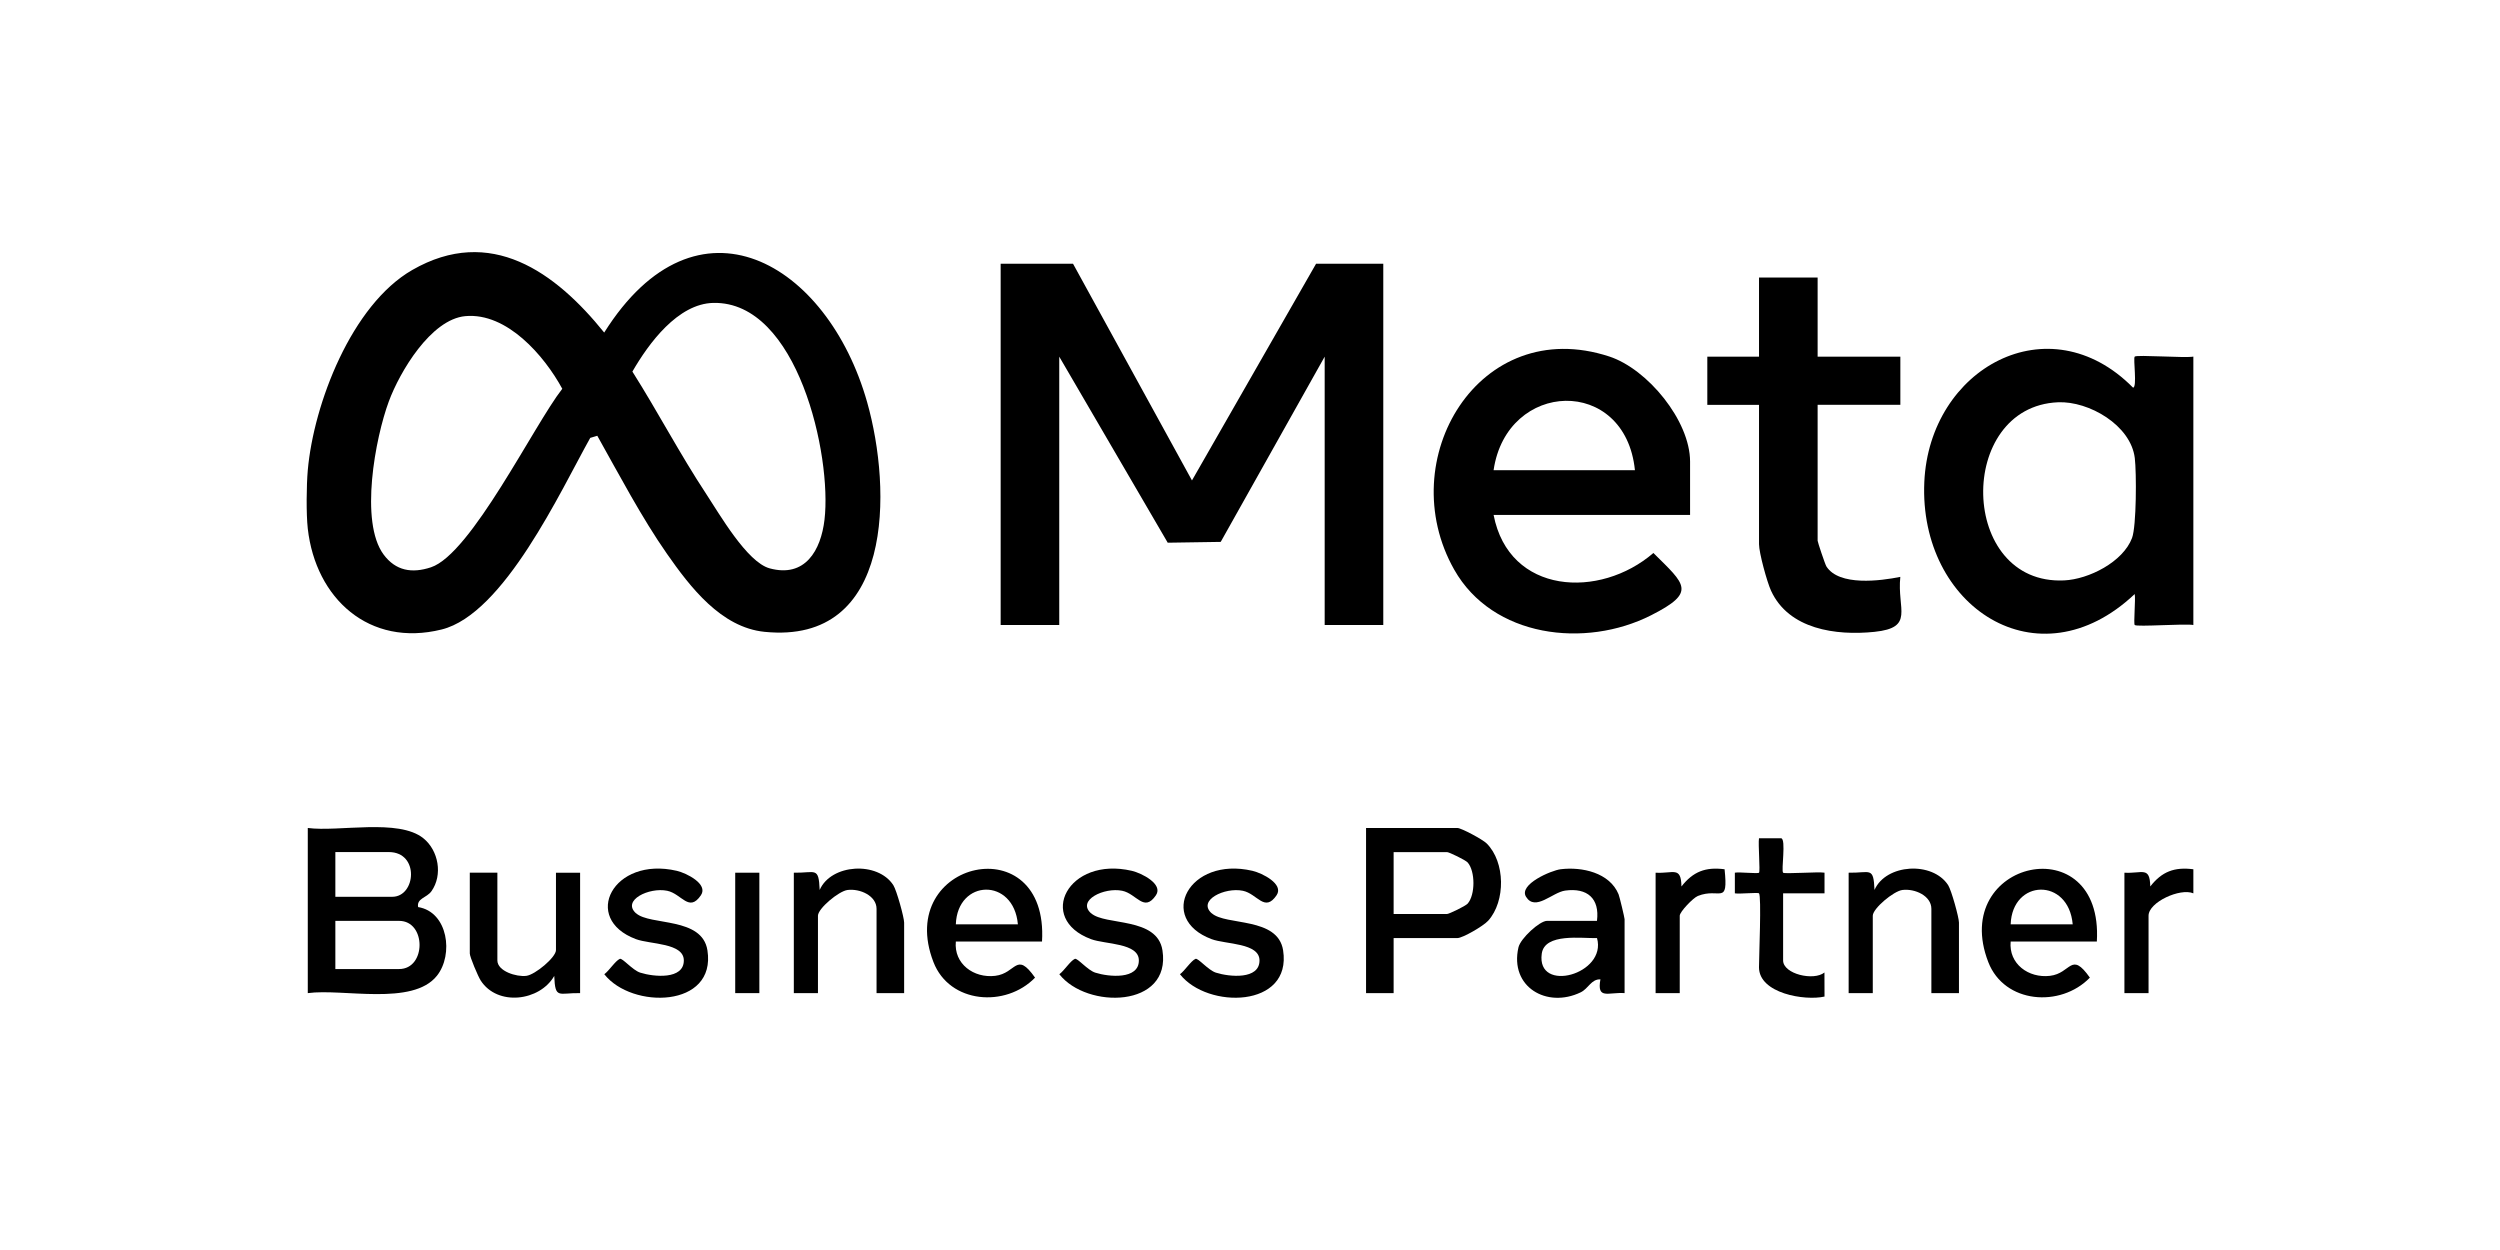
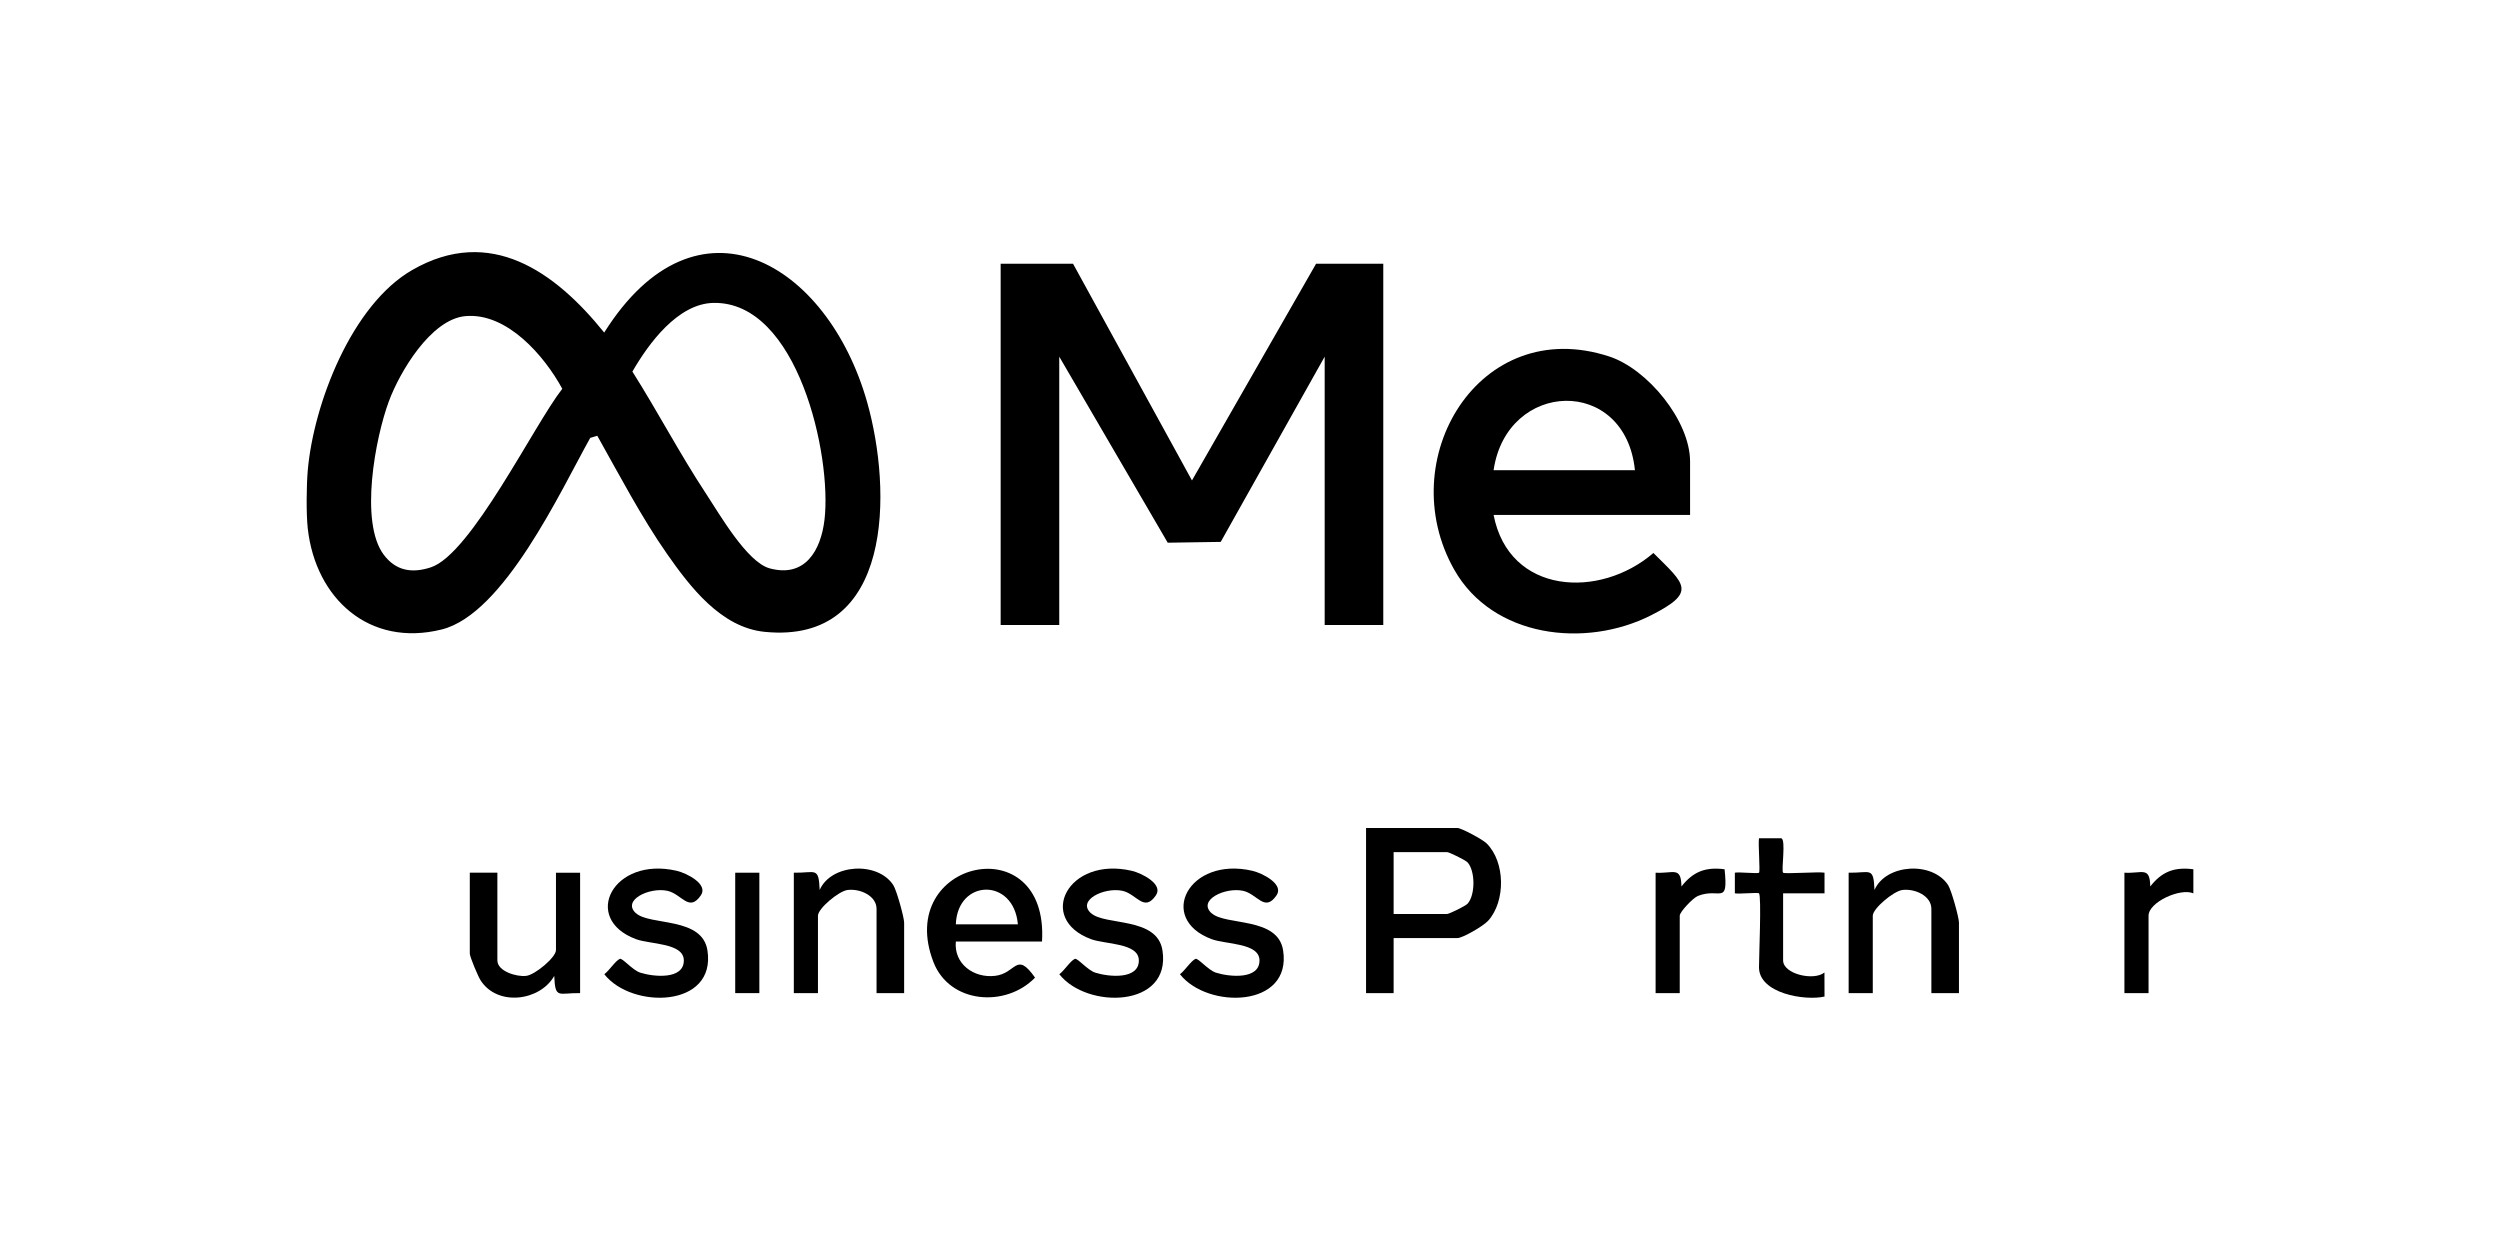
<svg xmlns="http://www.w3.org/2000/svg" width="240" height="120" viewBox="0 0 240 120" fill="none">
  <g clip-path="url(#clip0_753_9645)">
    <path d="M29.547 45.137C30.113 38.753 33.759 29.264 39.577 25.919C47.086 21.599 53.324 26.12 58.003 31.926C66.915 17.761 79.457 25.225 83.246 38.611C85.629 47.033 85.814 61.902 73.401 60.657C69.221 60.237 66.26 56.357 64.029 53.166C61.607 49.702 59.403 45.507 57.341 41.834L56.663 42.036C53.827 47.099 48.393 58.946 42.393 60.432C35.447 62.156 30.305 57.46 29.547 50.752C29.388 49.332 29.418 46.587 29.547 45.137ZM68.483 29.079C65.072 29.152 62.272 32.963 60.71 35.672C63.152 39.532 65.28 43.608 67.798 47.423C69.062 49.338 71.71 53.965 73.881 54.56C77.289 55.491 78.805 52.843 79.152 49.893C79.874 43.753 76.581 28.911 68.487 29.079H68.483ZM44.677 30.348C41.361 30.648 38.369 35.714 37.327 38.535C36.026 42.049 34.511 50.108 36.824 53.232C37.985 54.801 39.547 55.065 41.371 54.461C45.233 53.183 51.255 40.807 53.979 37.323C52.255 34.146 48.664 29.988 44.68 30.348H44.677Z" fill="black" />
-     <path d="M210.562 60C209.735 59.851 205.135 60.201 204.933 60C204.808 59.874 205.029 57.546 204.933 57.027C195.634 65.816 184.198 58.216 184.734 46.277C185.224 35.348 196.693 29.033 204.771 37.214C205.192 37.201 204.765 34.407 204.933 34.235C205.132 34.037 209.735 34.384 210.562 34.235V59.996V60ZM197.577 38.618C187.765 39.034 188.027 56.192 198.159 55.719C200.526 55.61 203.808 53.946 204.675 51.65C205.106 50.511 205.109 45.369 204.94 43.975C204.56 40.821 200.535 38.492 197.574 38.618H197.577Z" fill="black" />
-     <path d="M29.547 79.486C32.525 79.879 38.257 78.558 40.639 80.471C42.105 81.646 42.522 84.001 41.42 85.557C40.967 86.198 39.984 86.234 40.14 87.079C43.015 87.545 43.565 91.644 41.943 93.675C39.607 96.605 32.916 94.88 29.547 95.34V79.486ZM32.194 86.092H37.654C39.934 86.092 40.292 81.798 37.323 81.798H32.194V86.092ZM32.194 93.028H38.316C40.931 93.028 40.931 88.404 38.316 88.404H32.194V93.028Z" fill="black" />
-     <path d="M210.563 83.449V85.761C209.308 85.219 206.261 86.61 206.261 87.908V95.339H203.944V83.779C205.642 83.882 206.386 83.122 206.426 85.1C207.544 83.67 208.742 83.215 210.563 83.449Z" fill="black" />
+     <path d="M210.563 83.449V85.761C209.308 85.219 206.261 86.61 206.261 87.908V95.339H203.944V83.779C205.642 83.882 206.386 83.122 206.426 85.1C207.544 83.67 208.742 83.215 210.563 83.449" fill="black" />
    <path d="M103.012 25.321L114.429 46.122L126.342 25.321H132.795V60H127.169V34.239L117.189 52.021L112.102 52.1L101.688 34.239V60H96.063V25.321H103.012Z" fill="black" />
    <path d="M162.247 49.431H143.385C144.864 57.093 153.584 57.529 158.726 53.087C161.797 56.132 162.896 56.842 158.501 59.068C152.177 62.272 143.292 61.202 139.606 54.689C133.632 44.143 141.992 30.13 154.487 34.222C158.174 35.43 162.247 40.391 162.247 44.312V49.431ZM156.953 45.137C156.029 36.055 144.652 36.464 143.385 45.137H156.953Z" fill="black" />
-     <path d="M174.492 26.643V34.239H182.434V38.863H174.492V51.909C174.492 52.037 175.206 54.168 175.332 54.373C176.547 56.291 180.531 55.766 182.431 55.38C182.1 58.488 183.83 60.258 179.945 60.658C176.259 61.037 171.722 60.426 170.018 56.704C169.627 55.852 168.866 53.061 168.866 52.242V38.866H163.902V34.242H168.866V26.643H174.492Z" fill="black" />
    <path d="M133.788 90.055V95.34H131.141V79.486H139.91C140.281 79.486 142.342 80.589 142.723 80.973C144.513 82.763 144.55 86.508 142.869 88.384C142.415 88.893 140.416 90.055 139.91 90.055H133.788ZM133.788 87.743H138.917C139.106 87.743 140.688 86.984 140.896 86.746C141.637 85.897 141.631 83.638 140.896 82.799C140.688 82.561 139.109 81.802 138.917 81.802H133.788V87.746V87.743Z" fill="black" />
-     <path d="M155.96 95.339C154.391 95.23 153.279 95.999 153.64 94.018C152.76 93.982 152.492 94.9 151.747 95.263C148.508 96.832 144.9 94.748 145.771 90.95C145.969 90.084 147.809 88.403 148.511 88.403H153.309C153.584 86.253 152.379 85.203 150.255 85.497C149.017 85.668 147.392 87.521 146.502 86.095C145.761 84.906 148.918 83.558 149.828 83.446C151.863 83.198 154.517 83.766 155.381 85.847C155.48 86.085 155.96 88.109 155.96 88.241V95.342V95.339ZM153.313 90.055C151.883 90.104 148.282 89.536 148.008 91.557C147.478 95.408 154.292 93.536 153.313 90.055Z" fill="black" />
-     <path d="M201.297 90.385H193.023C192.822 92.532 194.744 93.922 196.796 93.681C198.848 93.44 198.798 91.263 200.628 93.853C197.812 96.759 192.421 96.356 190.876 92.363C187.083 82.561 201.958 79.265 201.297 90.385ZM198.98 88.734C198.583 84.222 193.179 84.374 193.023 88.734H198.98Z" fill="black" />
    <path d="M100.034 90.385H91.76C91.559 92.532 93.481 93.922 95.533 93.681C97.585 93.44 97.535 91.263 99.365 93.853C96.549 96.759 91.158 96.356 89.613 92.363C85.82 82.561 100.696 79.265 100.034 90.385ZM97.717 88.734C97.32 84.222 91.916 84.374 91.76 88.734H97.717Z" fill="black" />
    <path d="M47.748 83.78V92.202C47.748 93.235 49.587 93.803 50.531 93.681C51.378 93.572 53.373 91.904 53.373 91.211V83.78H55.69V95.339C53.618 95.3 53.297 95.963 53.208 93.688C51.828 96.115 47.758 96.631 46.146 94.127C45.891 93.731 45.1 91.858 45.1 91.538V83.776H47.748V83.78Z" fill="black" />
    <path d="M86.797 95.34H84.149V87.248C84.149 85.993 82.561 85.286 81.366 85.438C80.522 85.544 78.524 87.218 78.524 87.909V95.34H76.207V83.78C78.289 83.82 78.593 83.156 78.689 85.435C79.781 82.928 84.262 82.654 85.761 84.979C86.075 85.468 86.797 88.077 86.797 88.569V95.34Z" fill="black" />
    <path d="M188.06 95.34H185.412V87.248C185.412 85.993 183.824 85.286 182.629 85.438C181.785 85.544 179.787 87.218 179.787 87.909V95.34H177.47V83.78C179.552 83.82 179.856 83.156 179.952 85.435C181.044 82.928 185.525 82.654 187.024 84.979C187.338 85.468 188.06 88.077 188.06 88.569V95.34Z" fill="black" />
    <path d="M104.739 87.668C106.09 88.883 111.093 87.994 111.596 91.234C112.46 96.78 104.329 96.892 101.695 93.526C102.152 93.196 102.754 92.239 103.187 92.05C103.432 91.945 104.405 93.14 105.146 93.375C106.46 93.791 109.326 94.058 109.329 92.209C109.336 90.504 106.1 90.67 104.733 90.158C99.458 88.186 102.532 82.172 108.658 83.599C109.578 83.813 111.699 84.867 110.971 85.943C109.826 87.631 109.127 85.801 107.731 85.514C106 85.157 103.353 86.429 104.736 87.674L104.739 87.668Z" fill="black" />
    <path d="M116.322 87.668C117.672 88.883 122.676 87.994 123.179 91.234C124.042 96.78 115.911 96.892 113.277 93.526C113.734 93.196 114.336 92.239 114.77 92.05C115.015 91.945 115.988 93.14 116.729 93.375C118.043 93.791 120.908 94.058 120.912 92.209C120.918 90.504 117.682 90.67 116.315 90.158C111.04 88.186 114.114 82.172 120.24 83.599C121.16 83.813 123.281 84.867 122.553 85.943C121.408 87.631 120.71 85.801 119.313 85.514C117.583 85.157 114.935 86.429 116.318 87.674L116.322 87.668Z" fill="black" />
    <path d="M61.057 87.668C62.407 88.883 67.411 87.994 67.914 91.234C68.778 96.78 60.647 96.892 58.013 93.526C58.469 93.196 59.072 92.239 59.505 92.05C59.75 91.945 60.723 93.14 61.464 93.375C62.778 93.791 65.644 94.058 65.647 92.209C65.654 90.504 62.417 90.67 61.051 90.158C55.776 88.186 58.85 82.172 64.975 83.599C65.895 83.813 68.017 84.867 67.289 85.943C66.144 87.631 65.445 85.801 64.049 85.514C62.318 85.157 59.671 86.429 61.054 87.674L61.057 87.668Z" fill="black" />
    <path d="M168.866 85.761C168.757 85.652 166.996 85.841 166.546 85.761V83.776C167 83.697 168.75 83.895 168.866 83.78C168.995 83.651 168.77 81.032 168.863 80.474H170.991C171.484 80.543 170.977 83.578 171.179 83.78C171.321 83.918 174.528 83.674 175.154 83.776V85.761H171.179V92.202C171.179 93.51 174.131 94.193 175.147 93.358L175.154 95.67C173.254 96.099 168.863 95.366 168.863 92.859C168.863 91.858 169.114 86.009 168.863 85.758L168.866 85.761Z" fill="black" />
    <path d="M158.938 83.779C160.636 83.882 161.38 83.122 161.42 85.101C162.539 83.671 163.733 83.211 165.56 83.449C165.927 86.996 165.103 85.17 162.995 86.012C162.532 86.197 161.255 87.538 161.255 87.908V95.339H158.938V83.779Z" fill="black" />
    <path d="M72.898 83.78H70.581V95.34H72.898V83.78Z" fill="black" />
  </g>
  <defs>
    <clipPath id="clip0_753_9645">
      <rect width="181.125" height="72" fill="white" transform="translate(29.438 24)" />
    </clipPath>
  </defs>
</svg>